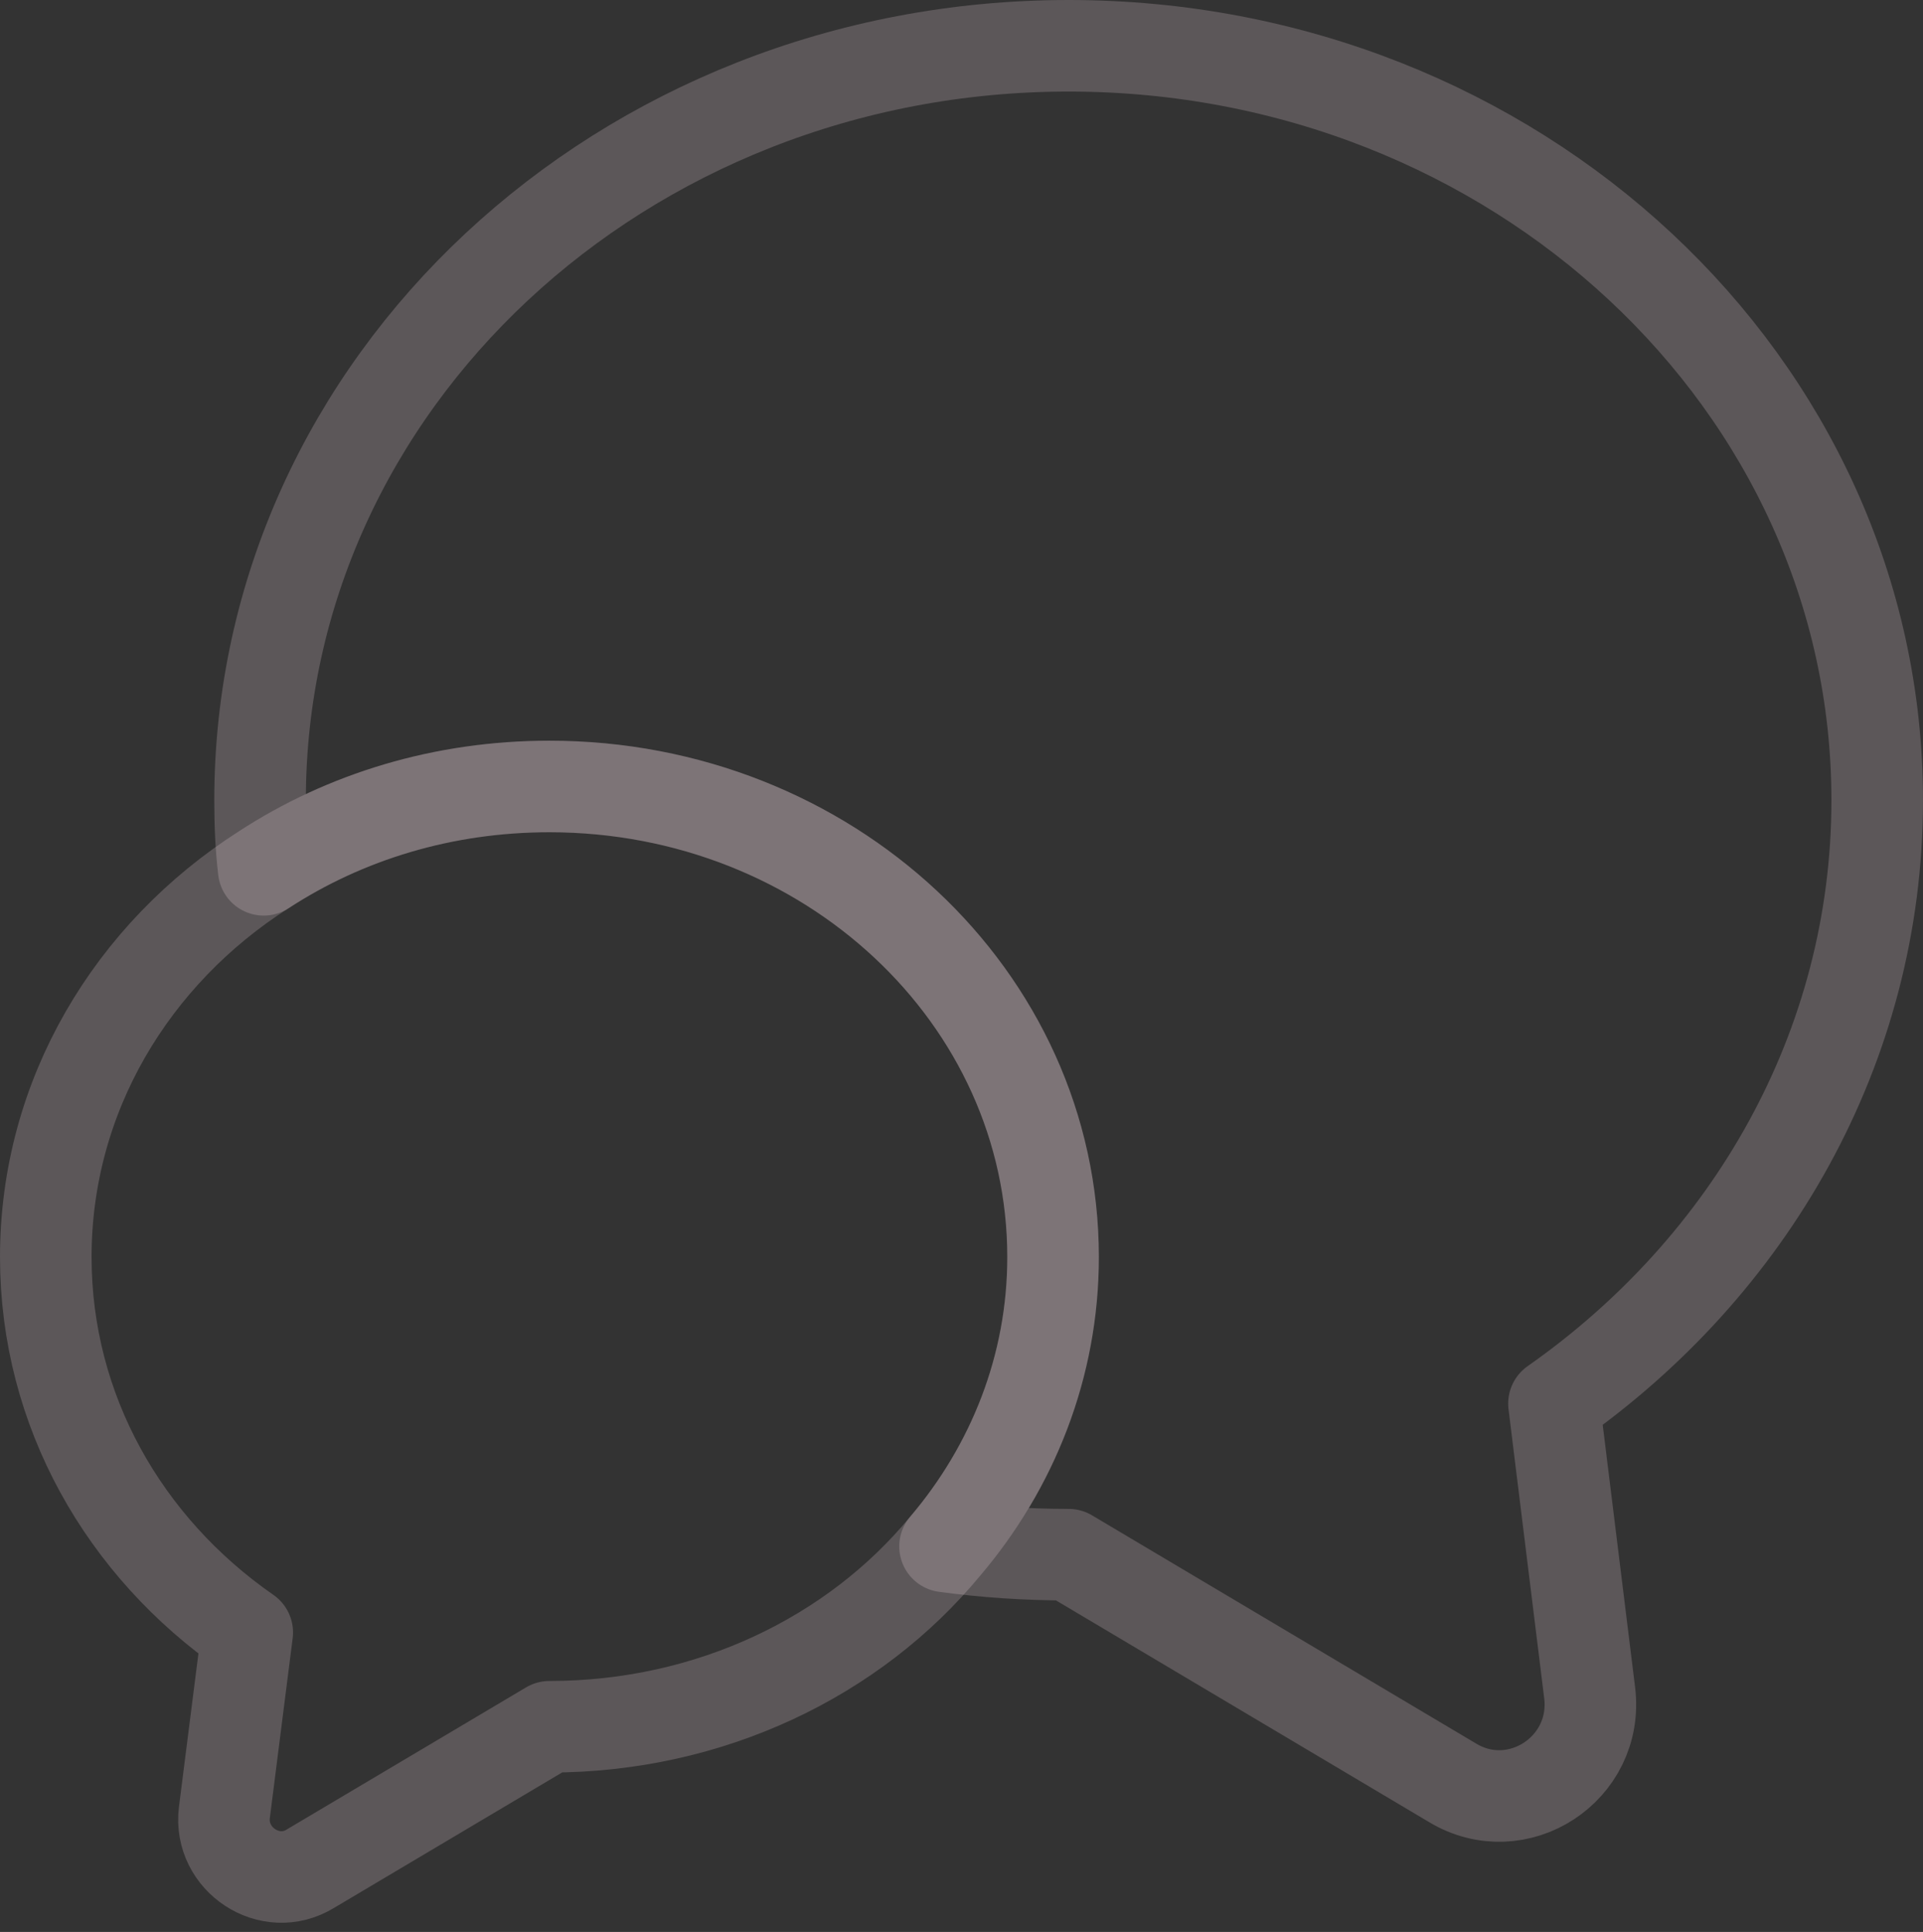
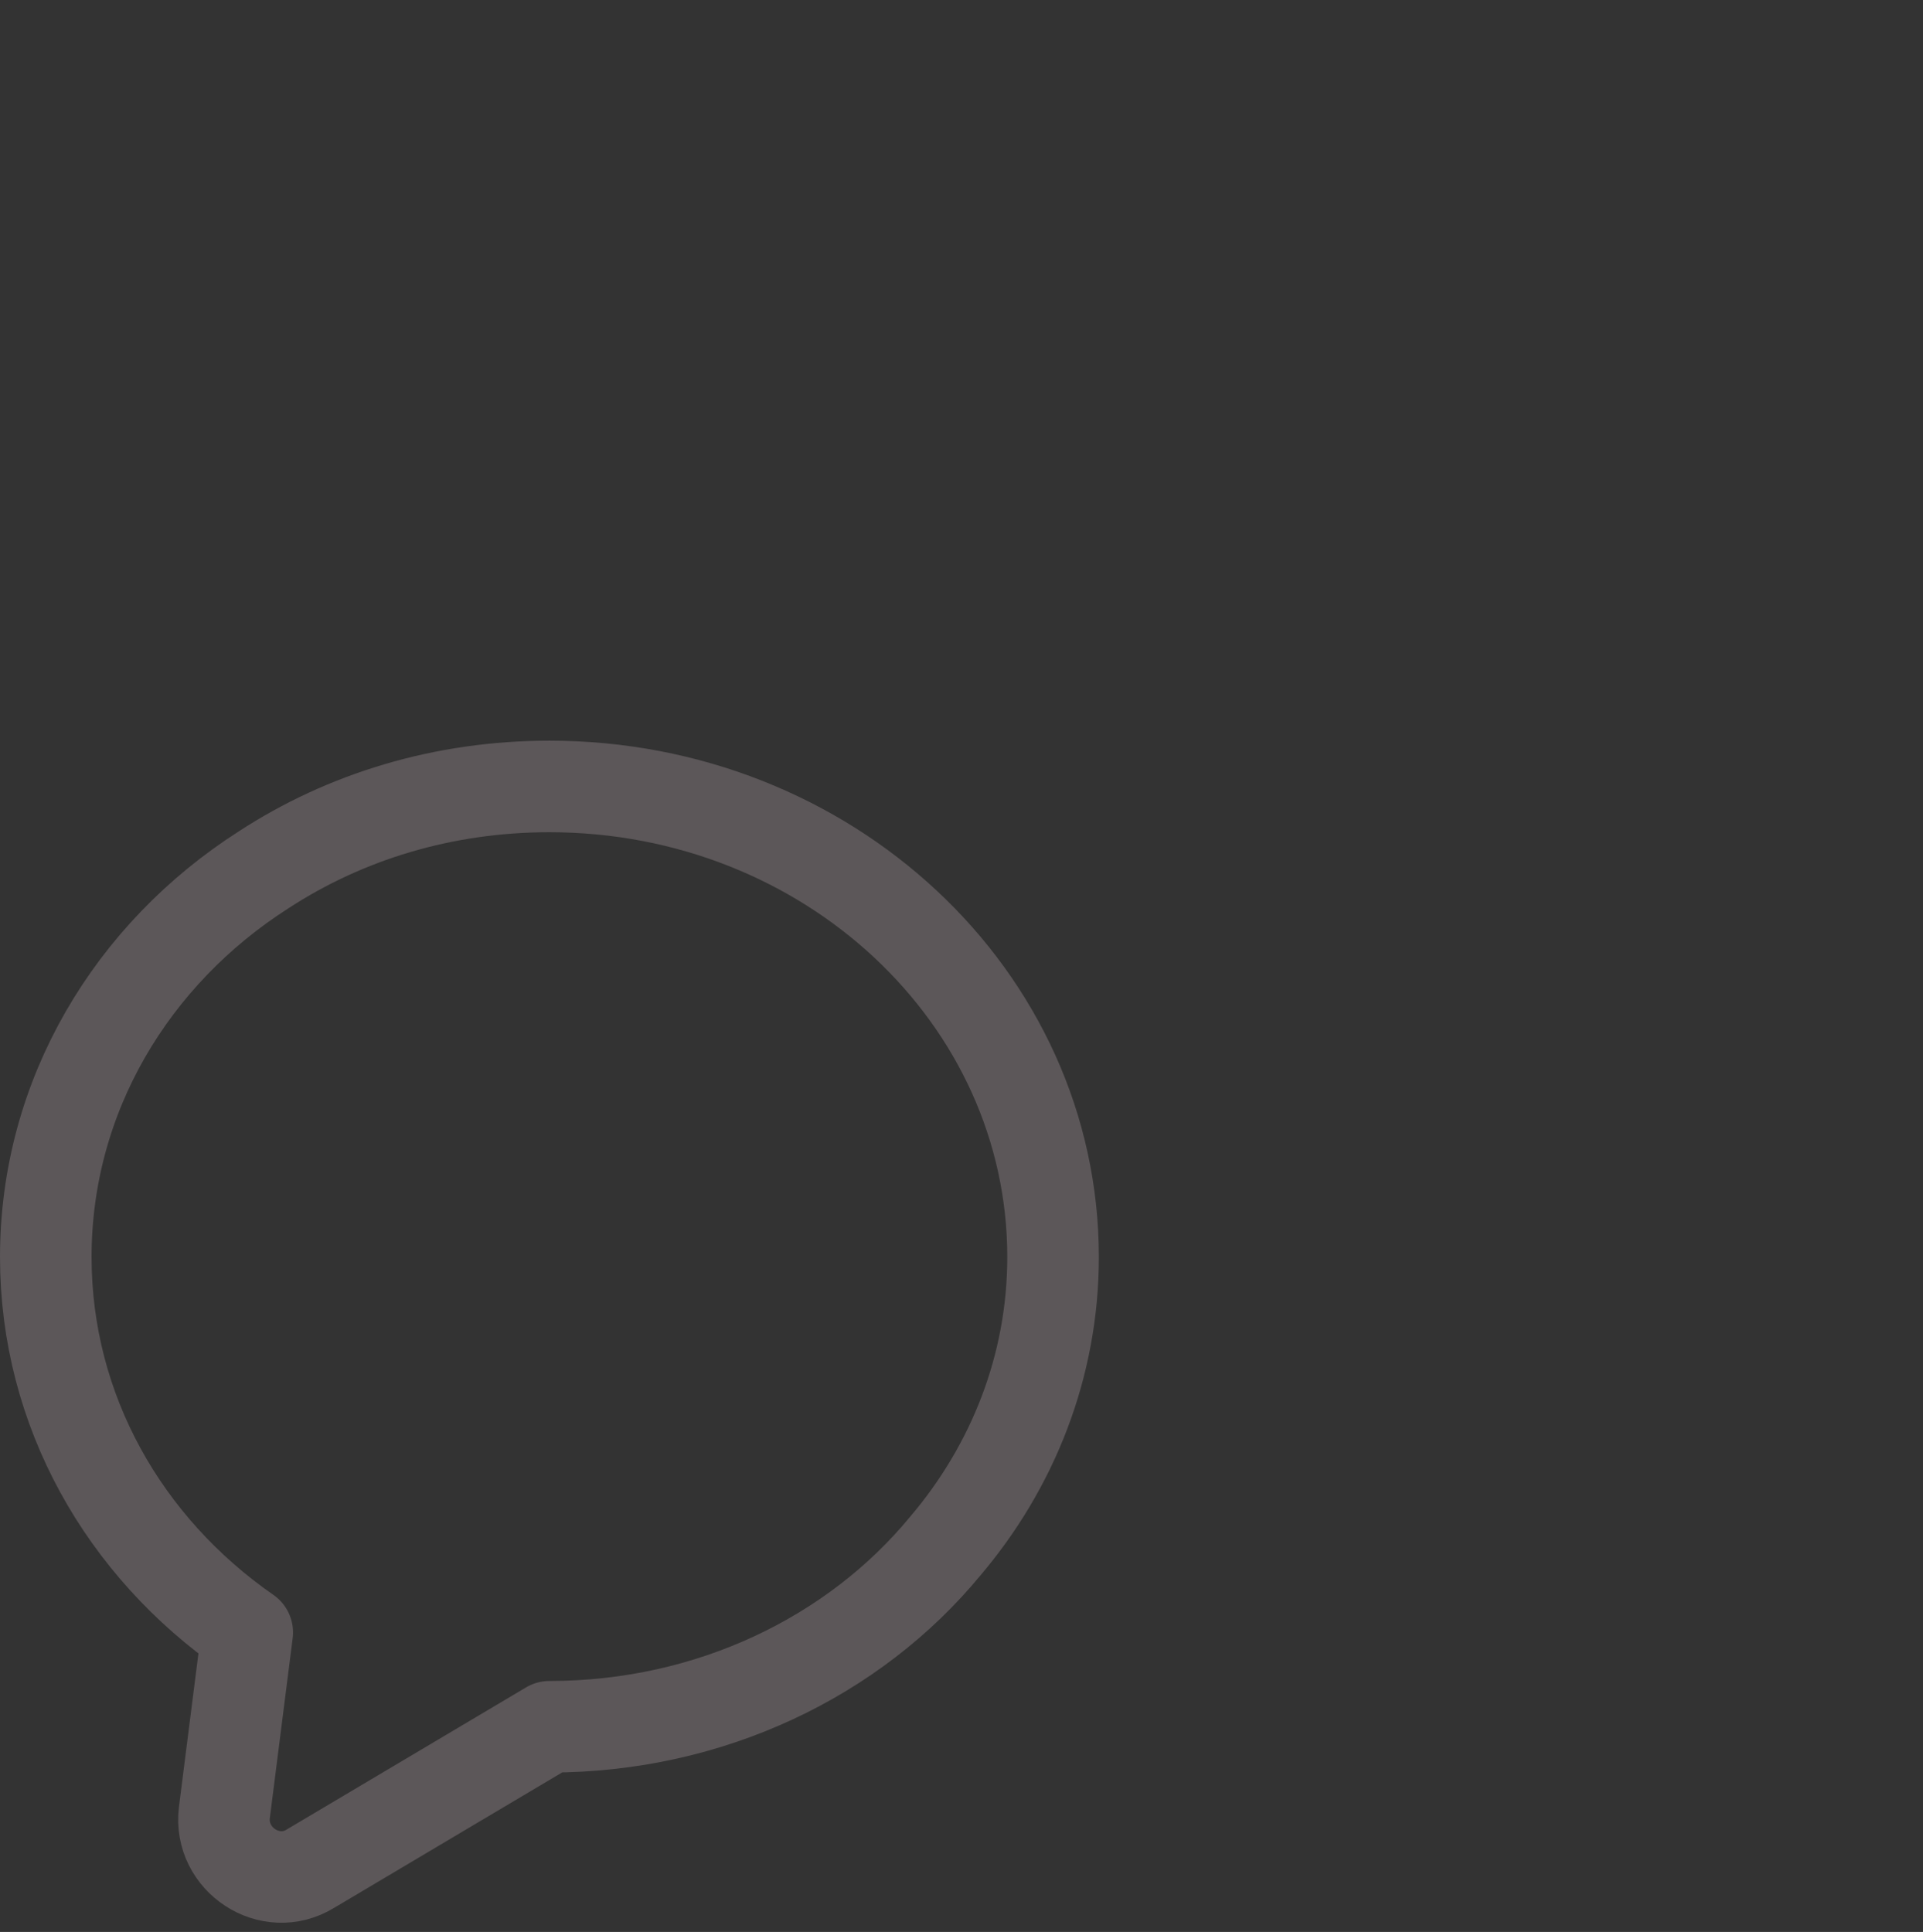
<svg xmlns="http://www.w3.org/2000/svg" width="210" height="211" viewBox="0 0 210 211" fill="none">
  <rect x="0" y="0" width="210" height="211" fill="#333333" stroke="none" />
-   <path d="M169.699 153.299L173.599 184.898C174.599 193.198 165.699 198.998 158.599 194.698L116.7 169.798C112.1 169.798 107.6 169.498 103.2 168.898C110.6 160.199 115 149.198 115 137.298C115 108.899 90.4 85.899 60 85.899C48.401 85.899 37.701 89.199 28.801 94.999C28.501 92.499 28.401 89.999 28.401 87.399C28.401 41.9 67.9 5 116.7 5C165.499 5 204.999 41.9 204.999 87.399C204.999 114.399 191.099 138.299 169.699 153.299Z" stroke="#FFE6F1" stroke-opacity="0.2" stroke-width="10" stroke-linecap="round" stroke-linejoin="round" />
  <path d="M114.999 137.293C114.999 149.192 110.599 160.193 103.199 168.893C93.299 180.892 77.599 188.592 59.999 188.592L33.9 204.092C29.5 206.792 23.9 203.092 24.5 197.992L27 178.293C13.6 168.993 5 154.092 5 137.293C5 119.693 14.4 104.193 28.8 94.993C37.7 89.193 48.4 85.894 59.999 85.894C90.399 85.894 114.999 108.893 114.999 137.293Z" stroke="#FFE6F1" stroke-opacity="0.2" stroke-width="10" stroke-linecap="round" stroke-linejoin="round" />
</svg>